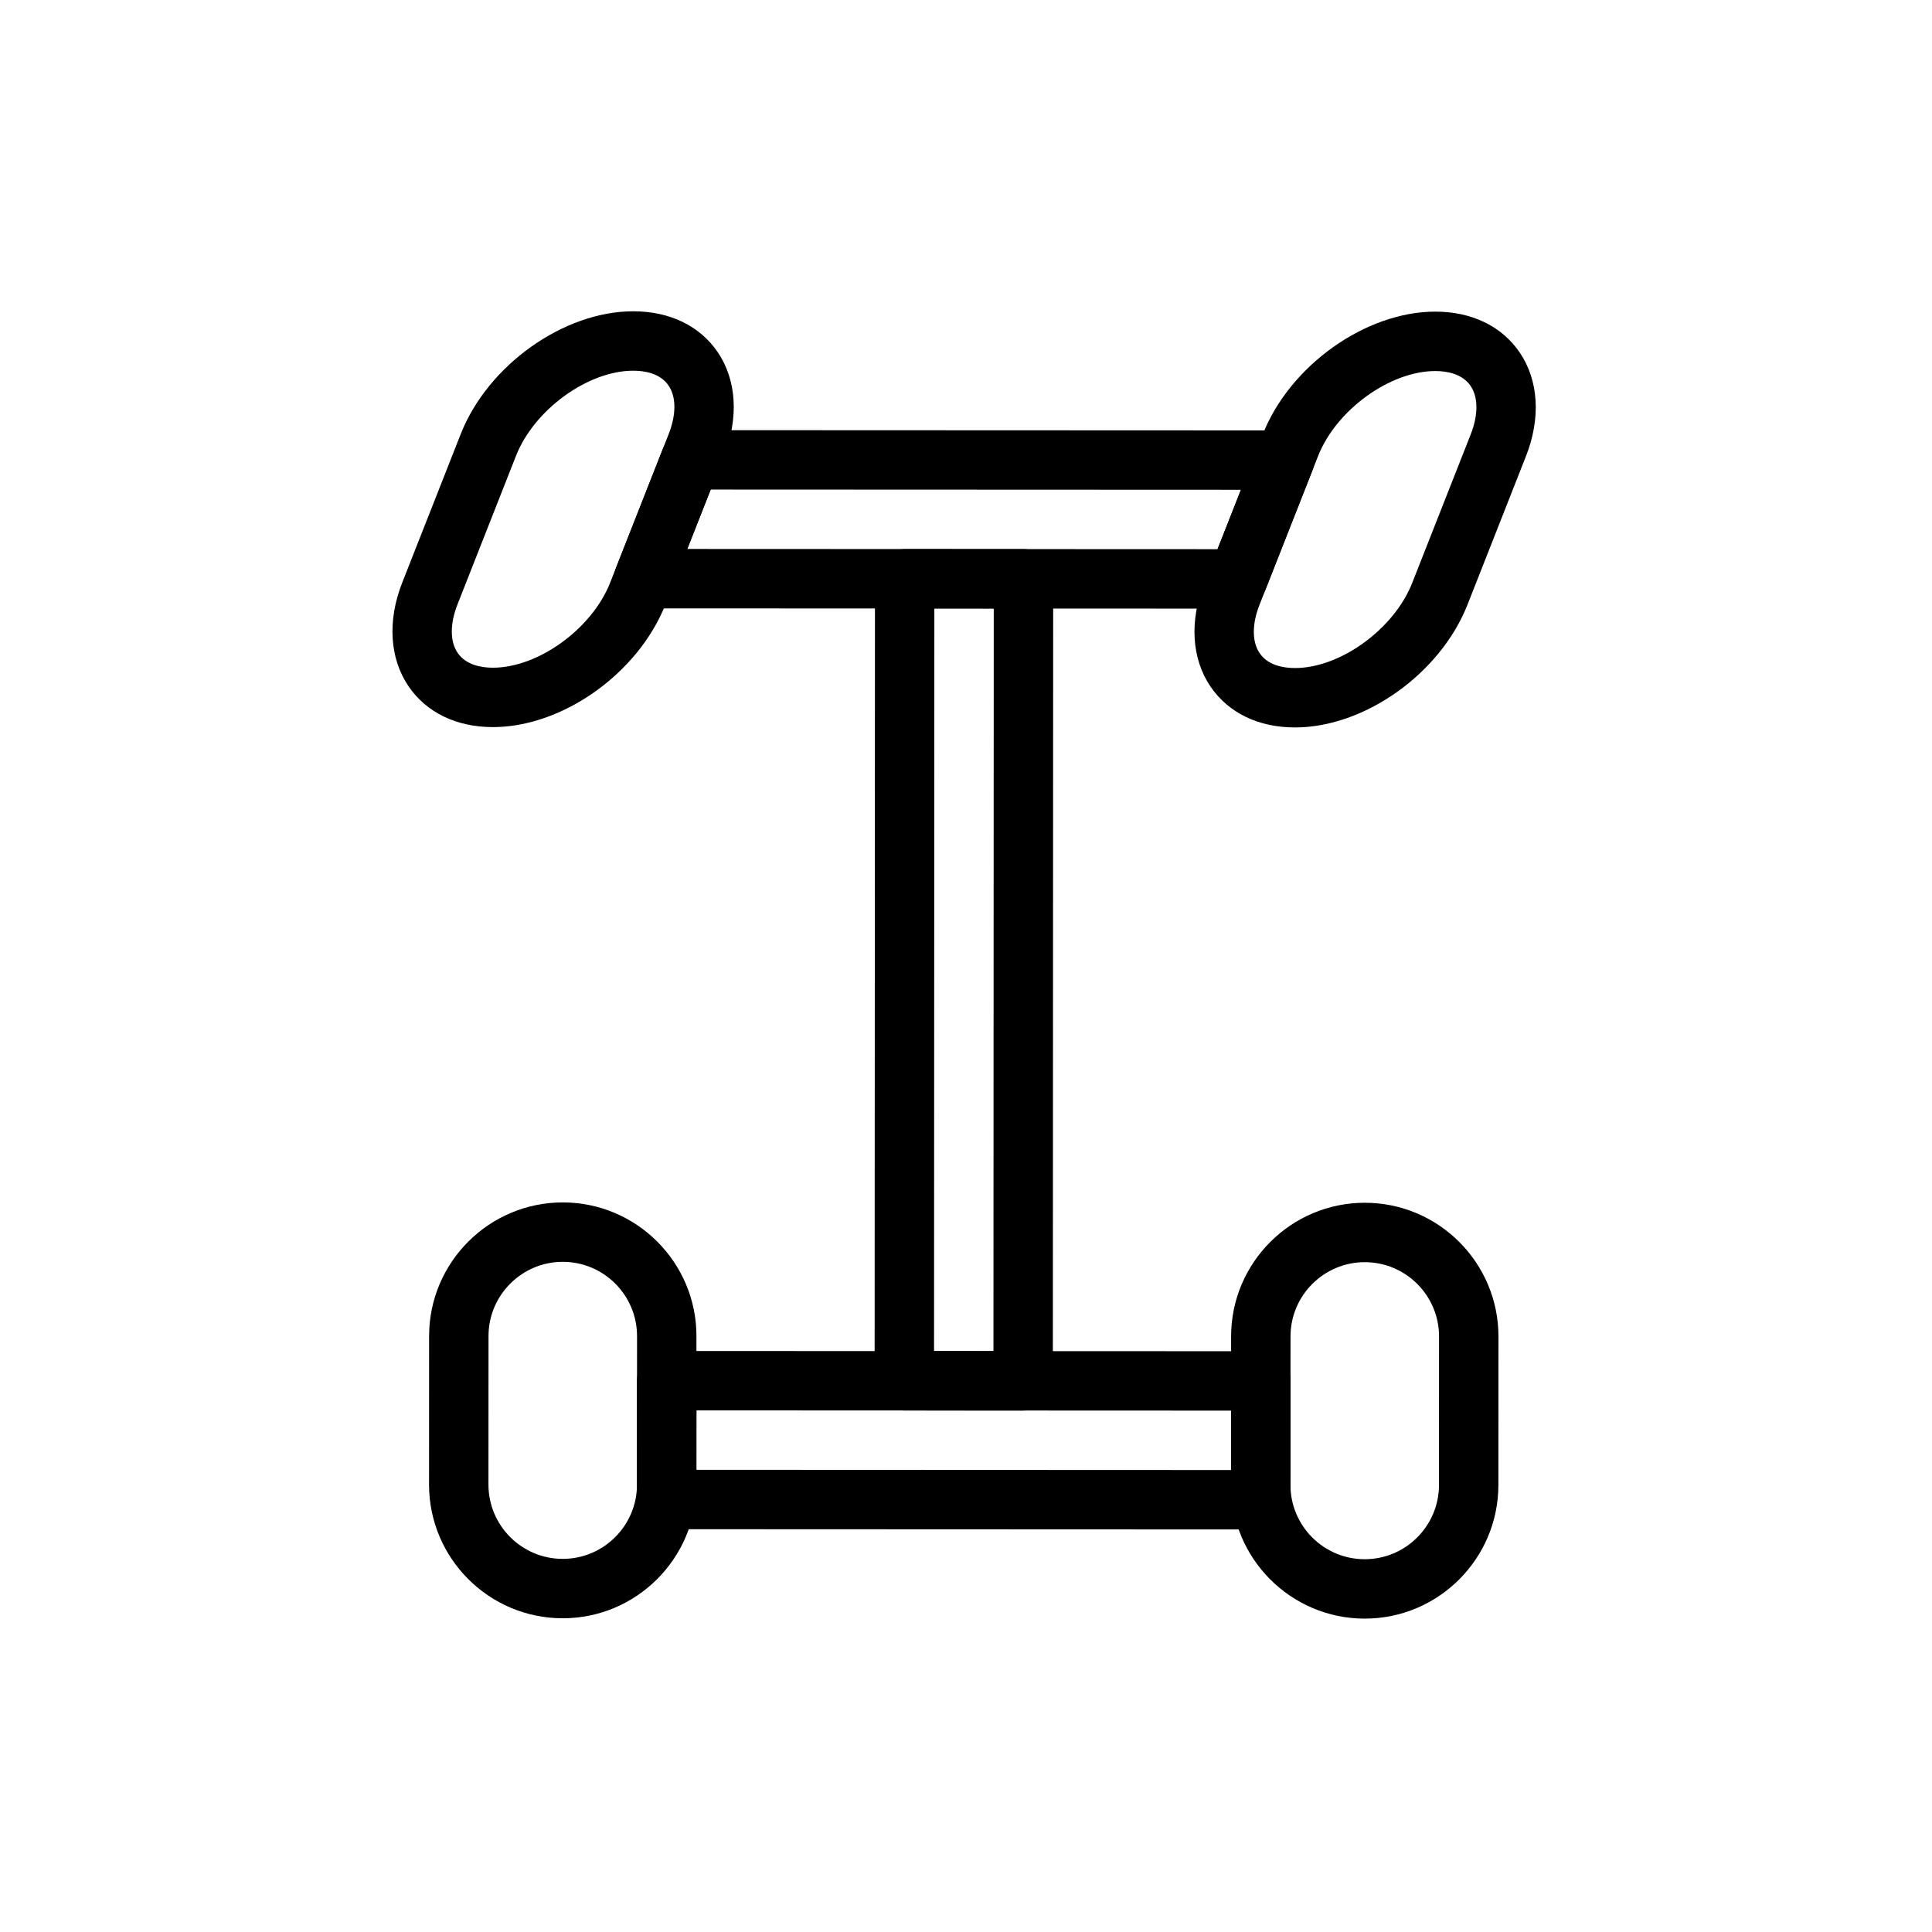
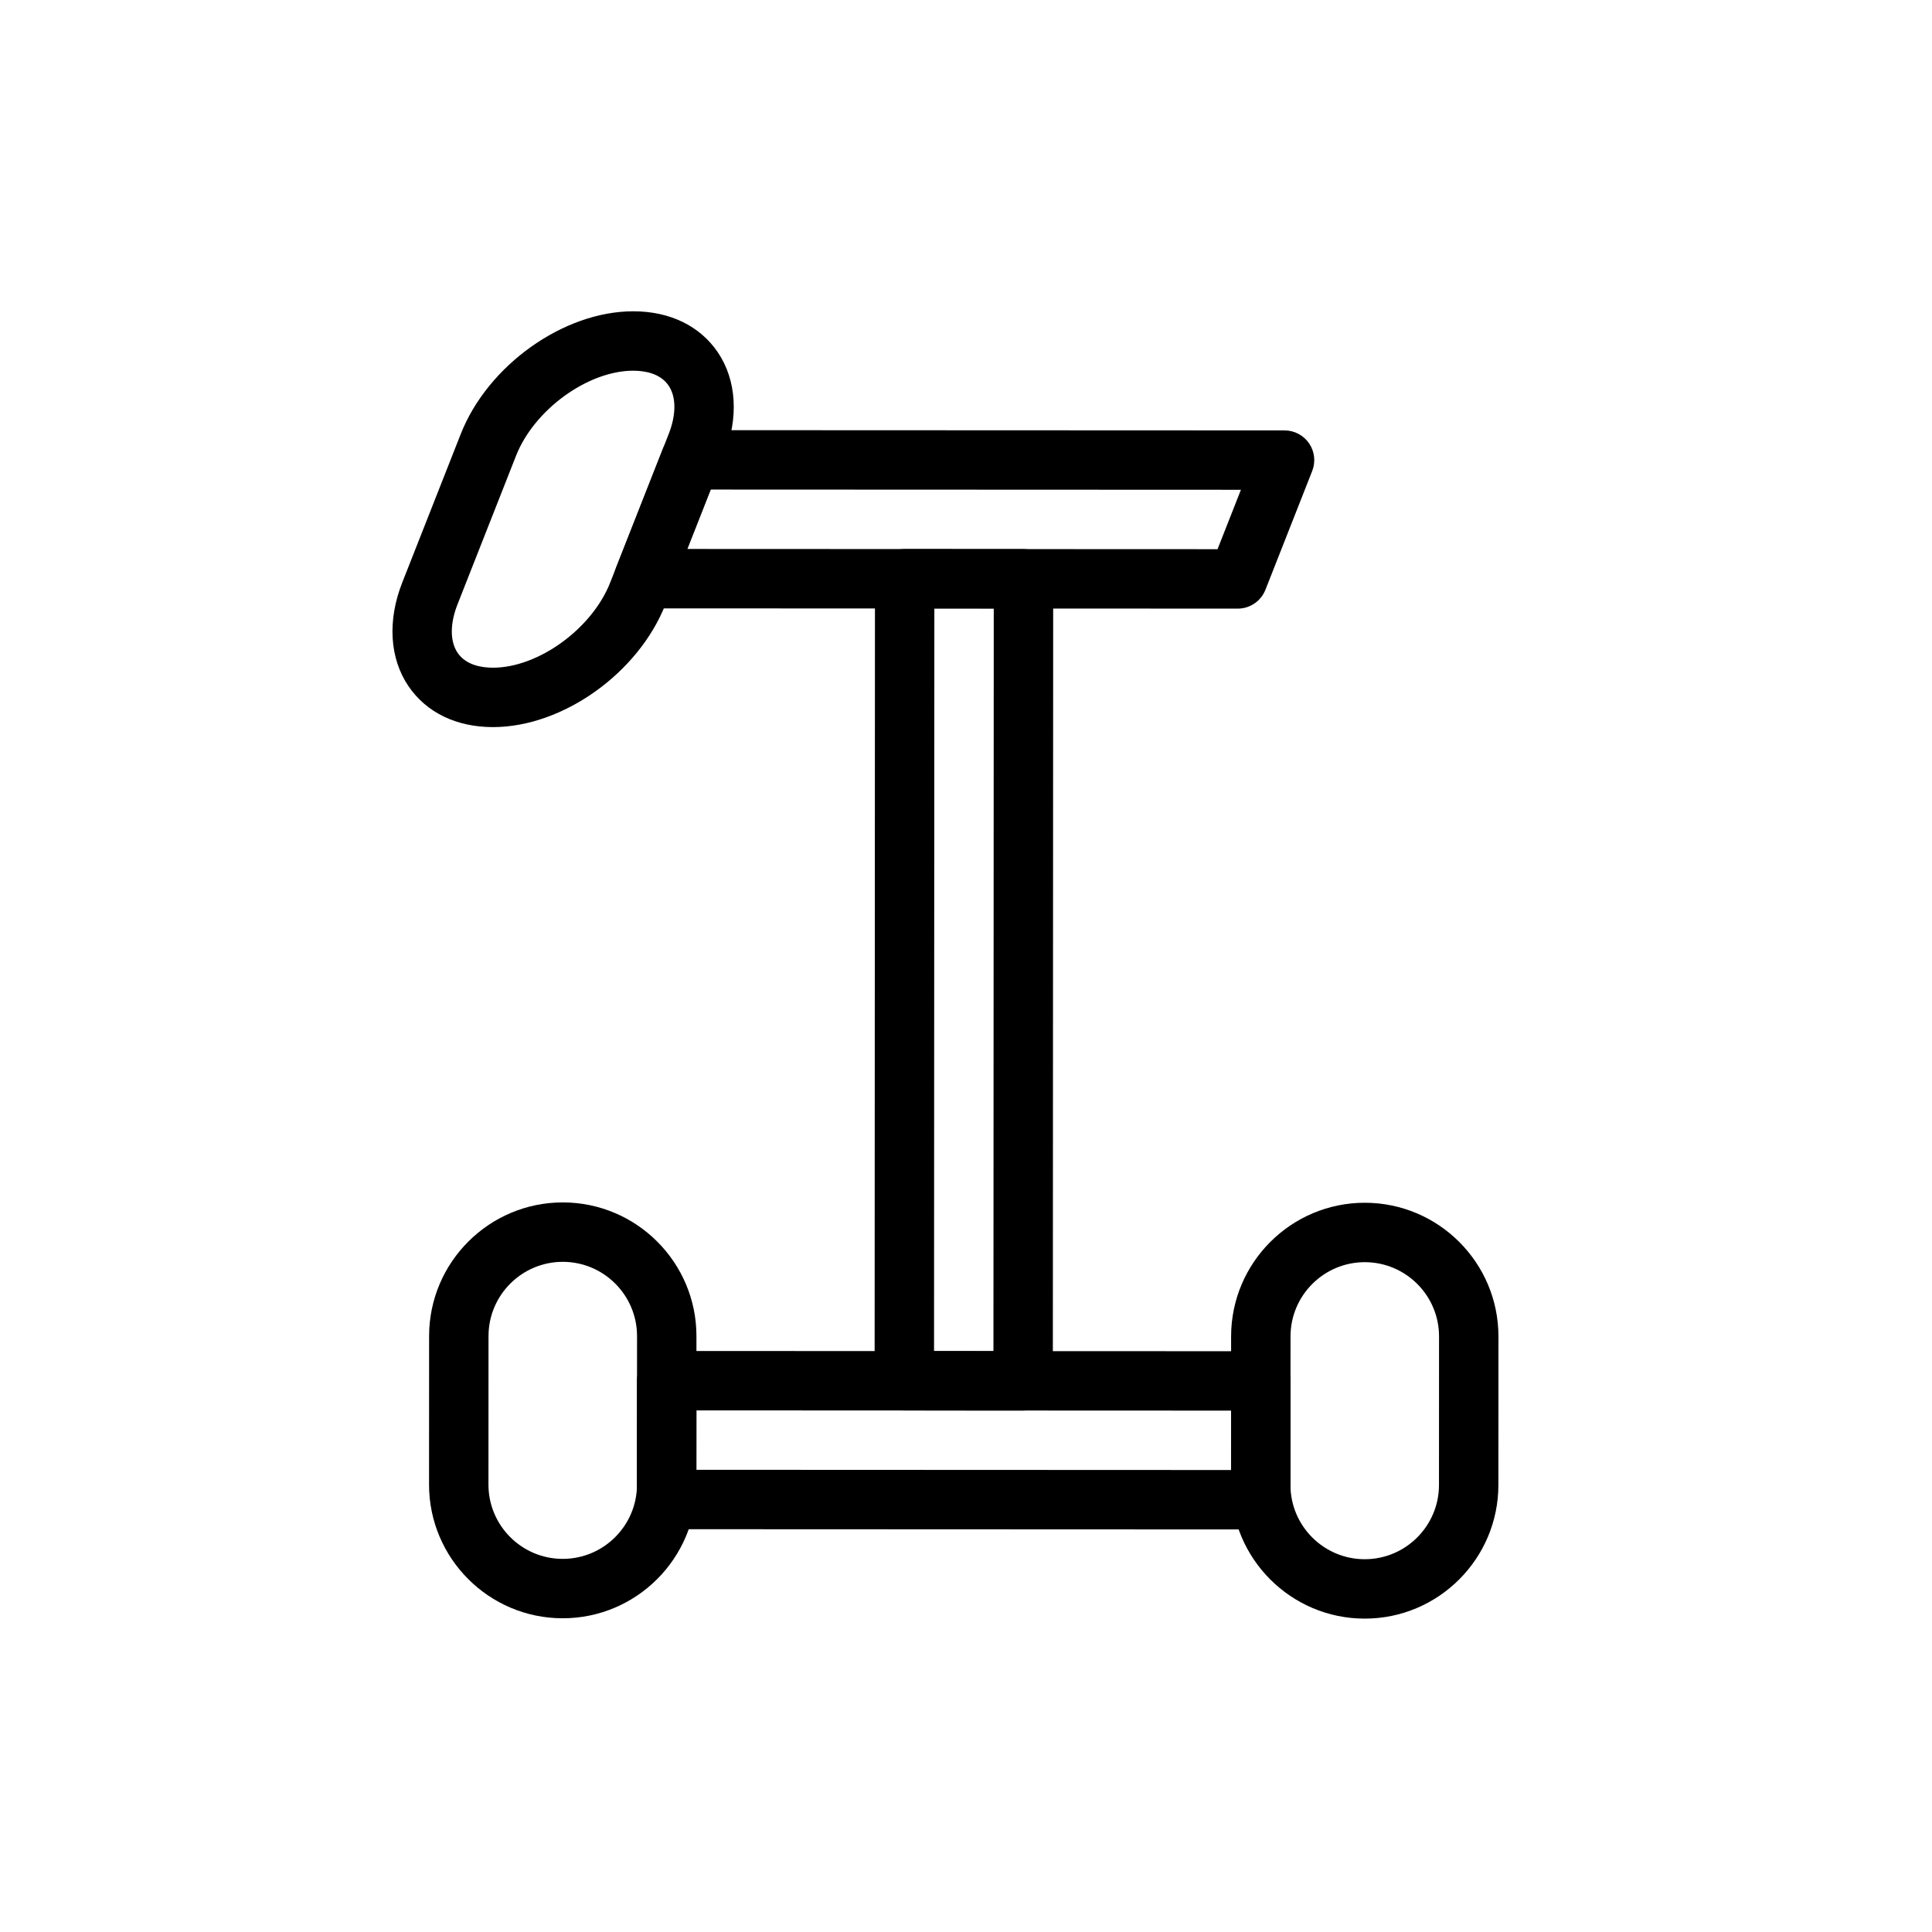
<svg xmlns="http://www.w3.org/2000/svg" fill="#000000" width="800px" height="800px" version="1.1" viewBox="144 144 512 512">
  <g>
    <path d="m472.02 305.29-157.44-0.066c-2.602 0-5.039-1.293-6.508-3.438-1.465-2.152-1.77-4.898-0.816-7.32l12.398-31.484c1.184-3.004 4.094-4.988 7.328-4.984l157.44 0.066c2.602 0 5.039 1.293 6.508 3.438 1.465 2.152 1.77 4.898 0.816 7.32l-12.398 31.484c-1.188 3.004-4.094 4.984-7.328 4.984zm-145.88-15.809 140.52 0.059 6.199-15.742-140.52-0.059z" />
-     <path d="m487.17 336.78c-9.672-0.004-17.613-3.852-22.367-10.824-5.023-7.391-5.633-17.406-1.66-27.492l15.5-39.355c7.188-18.246 27.273-32.531 45.727-32.523 9.672 0.004 17.613 3.852 22.367 10.824 5.023 7.391 5.633 17.406 1.66 27.492l-15.5 39.355c-7.188 18.25-27.273 32.531-45.727 32.523zm37.195-94.449c-12.027-0.004-26.258 10.32-31.07 22.551l-15.5 39.355c-2.031 5.156-2.023 9.848 0.023 12.859 2.215 3.254 6.312 3.938 9.359 3.941 12.027 0.004 26.258-10.32 31.07-22.551l15.5-39.355c2.031-5.156 2.023-9.848-0.023-12.859-2.219-3.254-6.316-3.938-9.359-3.941z" />
    <path d="m274.63 336.69c-9.672-0.004-17.613-3.852-22.367-10.824-5.023-7.391-5.633-17.406-1.66-27.492l15.5-39.355c7.188-18.246 27.273-32.531 45.727-32.523 9.672 0.004 17.613 3.852 22.367 10.824 5.023 7.391 5.633 17.406 1.66 27.492l-15.5 39.355c-7.188 18.25-27.273 32.531-45.727 32.523zm37.191-94.449c-12.027-0.004-26.258 10.32-31.07 22.551l-15.5 39.355c-2.031 5.156-2.023 9.848 0.023 12.859 2.215 3.254 6.312 3.938 9.359 3.941 12.027 0.004 26.258-10.32 31.07-22.551l15.5-39.355c2.031-5.156 2.023-9.848-0.023-12.859-2.215-3.254-6.312-3.938-9.359-3.941z" />
    <path d="m505.65 572.95c-19.535-0.008-35.418-15.906-35.41-35.438l0.016-39.359c0.008-19.535 15.906-35.418 35.438-35.41 19.535 0.008 35.418 15.906 35.41 35.438l-0.016 39.359c-0.008 19.535-15.902 35.422-35.438 35.41zm0.039-94.461c-10.852-0.004-19.684 8.816-19.688 19.672l-0.016 39.359c-0.004 10.855 8.82 19.684 19.672 19.688s19.684-8.816 19.688-19.672l0.016-39.359c0.008-10.855-8.82-19.684-19.672-19.688z" />
    <path d="m293.11 572.86c-19.535-0.008-35.418-15.906-35.41-35.438l0.016-39.359c0.008-19.535 15.906-35.418 35.438-35.41 19.535 0.008 35.418 15.906 35.41 35.438l-0.016 39.359c-0.008 19.535-15.906 35.418-35.438 35.41zm0.039-94.461c-10.852-0.004-19.684 8.816-19.688 19.672l-0.016 39.359c-0.004 10.855 8.82 19.684 19.672 19.688 10.852 0.004 19.684-8.816 19.688-19.672l0.016-39.359c0.004-10.855-8.82-19.684-19.672-19.688z" />
    <path d="m478.11 549.32-157.44-0.066c-4.348 0-7.871-3.523-7.867-7.875l0.012-31.488c0-4.352 3.527-7.871 7.875-7.867l157.44 0.066c4.348 0 7.871 3.523 7.867 7.875l-0.012 31.488c0 4.348-3.527 7.867-7.875 7.867zm-149.56-15.809 141.7 0.059 0.008-15.742-141.7-0.059z" />
    <path d="m415.14 517.8-31.488-0.012c-4.348 0-7.871-3.523-7.867-7.875l0.09-212.54c0-4.352 3.527-7.871 7.875-7.867l31.488 0.012c4.348 0 7.871 3.523 7.867 7.875l-0.09 212.54c0 4.348-3.527 7.867-7.875 7.867zm-23.609-15.754 15.742 0.008 0.082-196.8-15.742-0.008z" />
  </g>
</svg>